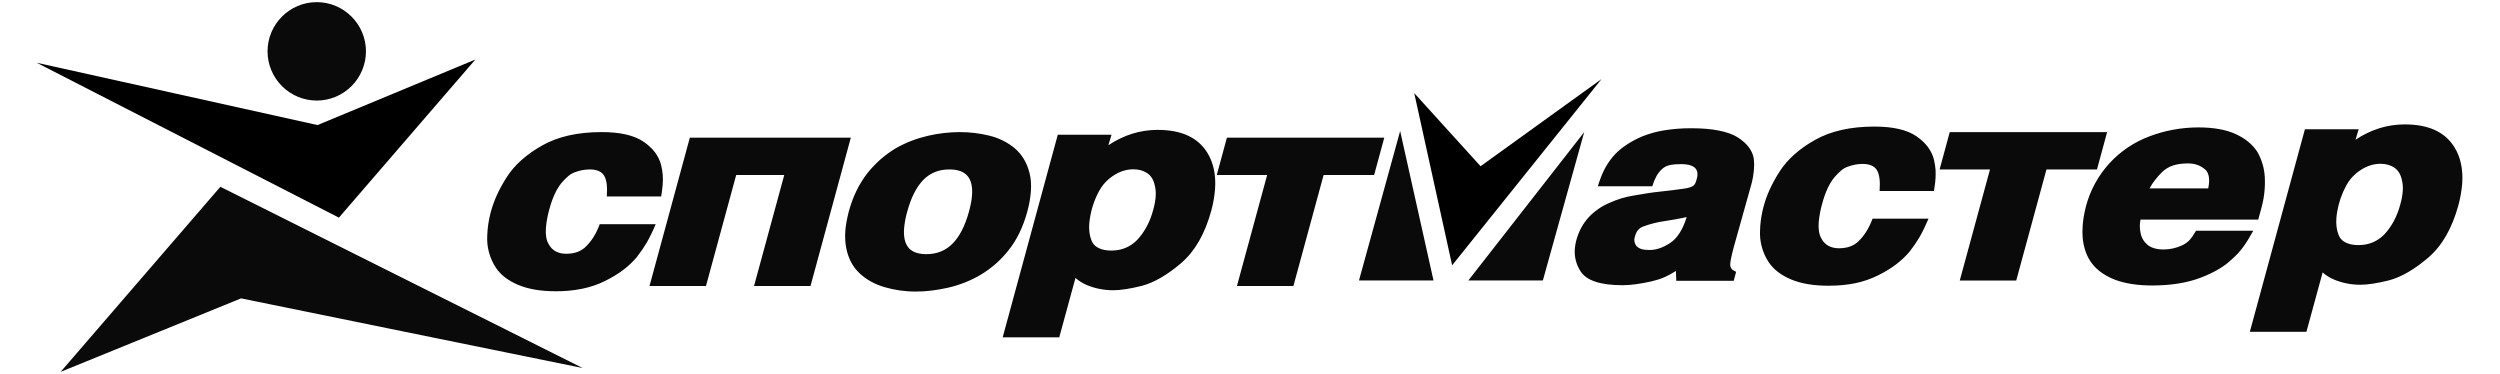
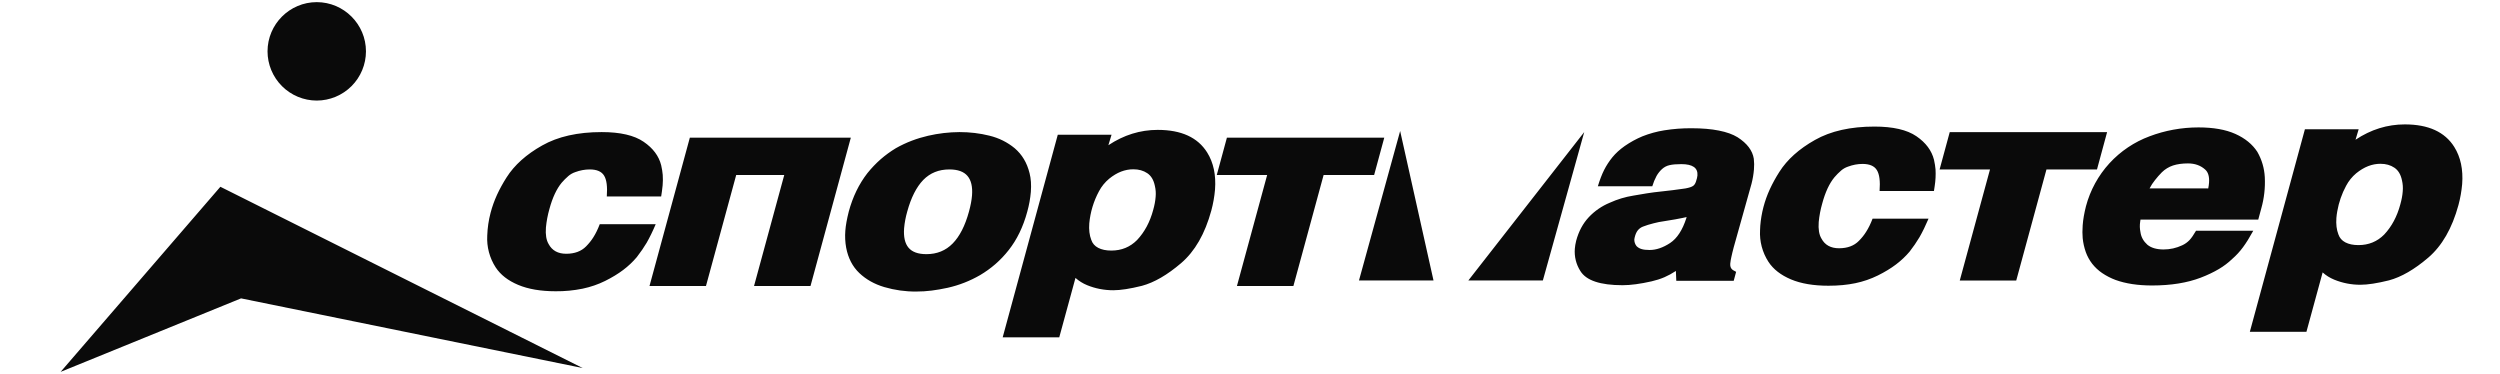
<svg xmlns="http://www.w3.org/2000/svg" width="254" height="38" viewBox="0 0 254 38" fill="none">
-   <path fill-rule="evenodd" clip-rule="evenodd" d="M3.734 6.378L32.261 12.707L48.295 6.049L34.432 22.112L3.734 6.378ZM143.686 9.459L150.426 16.889L162.718 8.029L147.537 26.953L143.686 9.459Z" fill="black" />
  <path fill-rule="evenodd" clip-rule="evenodd" d="M66.621 22.776C66.318 23.494 66.01 24.122 65.703 24.661C65.433 25.117 65.1 25.605 64.7 26.122C64.29 26.608 63.826 27.045 63.318 27.427C62.795 27.823 62.178 28.196 61.473 28.547C60.768 28.897 60.005 29.157 59.195 29.329C58.292 29.513 57.373 29.601 56.453 29.592C54.941 29.592 53.673 29.375 52.644 28.943C51.615 28.511 50.853 27.919 50.361 27.167C49.74 26.208 49.44 25.077 49.504 23.937C49.53 23.155 49.644 22.378 49.843 21.621C50.006 21 50.224 20.39 50.495 19.796C50.768 19.205 51.091 18.614 51.47 18.021C52.269 16.766 53.474 15.686 55.081 14.782C56.686 13.872 58.705 13.42 61.127 13.42C63.016 13.42 64.434 13.747 65.393 14.405C66.349 15.057 66.942 15.854 67.176 16.791C67.257 17.15 67.311 17.472 67.334 17.77C67.358 18.123 67.355 18.477 67.324 18.828C67.308 19.036 67.283 19.243 67.251 19.449C67.218 19.652 67.193 19.825 67.174 19.962H61.651C61.726 18.968 61.636 18.264 61.377 17.845C61.12 17.425 60.634 17.215 59.921 17.215C59.419 17.215 58.926 17.308 58.44 17.49C58.184 17.576 57.948 17.71 57.744 17.886C57.501 18.096 57.274 18.323 57.065 18.566C56.546 19.197 56.131 20.087 55.821 21.232C55.645 21.848 55.526 22.479 55.466 23.116C55.41 23.84 55.502 24.398 55.742 24.799C56.093 25.455 56.69 25.782 57.526 25.782C58.38 25.782 59.058 25.53 59.545 25.034C59.838 24.737 60.079 24.437 60.281 24.115C60.519 23.742 60.738 23.294 60.935 22.776H66.621ZM82.346 29.059H76.609L79.68 17.779H74.798L71.726 29.059H65.989L70.088 13.986H86.444L82.346 29.059ZM104.37 21.507C103.955 23.046 103.324 24.346 102.479 25.414C102.076 25.928 101.625 26.402 101.133 26.832C100.647 27.253 100.125 27.629 99.571 27.955C98.549 28.545 97.444 28.978 96.293 29.237C95.704 29.364 95.159 29.461 94.656 29.523C94.134 29.589 93.609 29.621 93.083 29.621C91.987 29.629 90.895 29.476 89.844 29.167C88.836 28.868 87.992 28.392 87.306 27.741C86.621 27.088 86.174 26.231 85.971 25.168C85.868 24.601 85.84 24.023 85.885 23.448C85.926 22.898 86.043 22.255 86.233 21.502C86.638 20.001 87.269 18.702 88.124 17.598C88.534 17.088 88.985 16.614 89.475 16.181C89.957 15.763 90.473 15.387 91.019 15.057C91.538 14.763 92.078 14.509 92.635 14.297C93.187 14.087 93.742 13.92 94.296 13.793C95.345 13.551 96.417 13.426 97.493 13.42C98.541 13.42 99.554 13.542 100.523 13.784C101.496 14.021 102.354 14.451 103.094 15.061C103.473 15.388 103.784 15.755 104.028 16.167C104.276 16.576 104.468 17.052 104.606 17.602C104.746 18.147 104.788 18.782 104.734 19.499C104.676 20.178 104.554 20.851 104.37 21.507ZM98.445 21.507C98.616 20.887 98.721 20.333 98.758 19.852C98.824 18.977 98.673 18.318 98.297 17.876C97.923 17.433 97.307 17.214 96.454 17.214C95.38 17.214 94.498 17.573 93.801 18.285C93.108 19.004 92.564 20.075 92.172 21.506C92.015 22.054 91.909 22.616 91.857 23.183C91.791 24.069 91.939 24.728 92.305 25.165C92.672 25.603 93.278 25.822 94.124 25.822C95.198 25.822 96.088 25.459 96.795 24.736C97.501 24.018 98.055 22.933 98.445 21.507ZM123.07 21.391C122.425 23.759 121.397 25.54 119.997 26.737C118.594 27.936 117.264 28.706 116.015 29.041C114.811 29.34 113.844 29.489 113.112 29.489C112.177 29.489 111.287 29.316 110.446 28.971C110.015 28.794 109.617 28.545 109.268 28.236L107.621 34.271H101.873L107.47 13.691H112.932L112.611 14.754C114.176 13.714 115.847 13.196 117.624 13.196C120.016 13.196 121.689 13.961 122.647 15.491C123.292 16.521 123.557 17.779 123.446 19.261C123.384 19.98 123.258 20.694 123.07 21.391ZM117.163 21.335C117.303 20.846 117.383 20.398 117.413 19.996C117.448 19.622 117.421 19.244 117.333 18.878C117.21 18.285 116.955 17.857 116.562 17.596C116.169 17.33 115.699 17.2 115.144 17.2C114.719 17.2 114.301 17.279 113.894 17.437C113.486 17.595 113.087 17.837 112.689 18.159C112.266 18.512 111.915 18.944 111.657 19.431C111.112 20.442 110.776 21.554 110.67 22.699C110.622 23.336 110.688 23.892 110.871 24.367C110.993 24.732 111.231 25.002 111.582 25.183C111.934 25.366 112.378 25.458 112.915 25.458C113.945 25.458 114.817 25.102 115.524 24.389C116.289 23.578 116.835 22.558 117.163 21.335ZM139.612 17.779H134.479L131.409 29.059H125.672L128.743 17.779H123.625L124.654 13.986H140.642L139.612 17.779ZM176.146 28.528H170.311L170.27 27.529C169.881 27.786 169.493 27.996 169.106 28.165C168.685 28.343 168.248 28.483 167.802 28.584C166.641 28.848 165.661 28.977 164.853 28.977C163.716 28.977 162.789 28.856 162.076 28.615C161.366 28.378 160.859 28.016 160.561 27.529C160.135 26.86 159.939 26.069 160.002 25.277C160.021 25.023 160.067 24.753 160.139 24.459C160.396 23.504 160.822 22.706 161.419 22.069C162.02 21.43 162.751 20.927 163.563 20.594C164.324 20.247 165.129 20.004 165.956 19.873C166.377 19.796 166.831 19.724 167.312 19.644C167.79 19.569 168.297 19.503 168.83 19.449C169.362 19.392 169.731 19.35 169.934 19.323C170.523 19.251 170.96 19.191 171.241 19.145C171.614 19.075 171.87 18.991 172.011 18.893C172.148 18.801 172.248 18.645 172.314 18.436L172.414 18.096C172.44 17.965 172.455 17.877 172.46 17.822C172.517 17.057 171.971 16.675 170.823 16.675C170.329 16.675 169.933 16.708 169.632 16.778C169.345 16.84 169.08 16.977 168.863 17.175C168.64 17.378 168.452 17.616 168.304 17.878C168.125 18.212 167.98 18.564 167.872 18.927H162.341C162.542 18.264 162.755 17.71 162.982 17.263C163.208 16.815 163.486 16.391 163.816 15.981C164.153 15.57 164.572 15.188 165.074 14.834C165.637 14.444 166.239 14.114 166.87 13.85C167.587 13.566 168.333 13.361 169.095 13.24C170.007 13.095 170.93 13.024 171.854 13.03C172.924 13.03 173.854 13.109 174.63 13.264C175.416 13.418 176.051 13.646 176.537 13.945C177.504 14.564 178.055 15.292 178.187 16.131C178.228 16.493 178.233 16.858 178.201 17.221C178.16 17.71 178.077 18.195 177.954 18.67L176.147 25.118C176.047 25.509 175.961 25.836 175.907 26.106C175.855 26.329 175.817 26.556 175.794 26.784C175.797 26.842 175.797 26.9 175.794 26.959C175.799 27.086 175.844 27.209 175.923 27.309C175.998 27.404 176.152 27.504 176.39 27.618L176.146 28.528ZM171.331 22.166L171.358 22.053L170.913 22.15C170.87 22.161 170.63 22.202 170.2 22.287C169.765 22.369 169.39 22.431 169.077 22.473C168.719 22.52 168.364 22.591 168.014 22.684C167.615 22.782 167.25 22.898 166.923 23.024C166.713 23.104 166.529 23.239 166.391 23.415C166.259 23.583 166.159 23.812 166.088 24.105C166.066 24.171 166.053 24.24 166.047 24.31C166.035 24.561 166.116 24.808 166.273 25.005C166.405 25.139 166.572 25.242 166.778 25.304C166.984 25.368 167.256 25.399 167.599 25.399C168.271 25.399 168.965 25.161 169.681 24.691C170.394 24.218 170.942 23.373 171.331 22.166ZM195.939 22.218C195.636 22.933 195.327 23.563 195.021 24.099C194.717 24.608 194.382 25.097 194.017 25.563C193.62 26.034 193.158 26.471 192.634 26.868C192.111 27.265 191.495 27.637 190.79 27.988C190.066 28.344 189.301 28.607 188.511 28.771C187.696 28.943 186.782 29.03 185.768 29.03C184.258 29.03 182.989 28.817 181.961 28.385C180.934 27.95 180.17 27.358 179.679 26.608C179.056 25.649 178.756 24.517 178.822 23.376C178.833 23.122 178.838 22.977 178.843 22.938C178.946 21.657 179.274 20.405 179.81 19.237C180.083 18.645 180.407 18.054 180.785 17.461C181.583 16.206 182.79 15.126 184.396 14.222C186.002 13.312 188.02 12.86 190.442 12.86C192.331 12.86 193.749 13.187 194.709 13.843C195.664 14.497 196.256 15.293 196.493 16.231C196.573 16.59 196.625 16.912 196.65 17.21C196.681 17.771 196.653 18.333 196.567 18.888C196.534 19.093 196.507 19.266 196.489 19.403H190.966C191.041 18.409 190.953 17.704 190.691 17.285C190.437 16.866 189.95 16.655 189.236 16.655C188.734 16.655 188.24 16.749 187.754 16.931C187.499 17.017 187.263 17.151 187.059 17.326C186.816 17.536 186.59 17.764 186.382 18.007C185.861 18.637 185.448 19.526 185.139 20.673C184.962 21.289 184.842 21.92 184.782 22.558C184.728 23.281 184.818 23.84 185.06 24.24C185.411 24.896 186.008 25.223 186.846 25.223C187.7 25.223 188.374 24.972 188.863 24.472C189.157 24.178 189.398 23.875 189.597 23.554C189.837 23.181 190.056 22.735 190.253 22.218H195.939ZM213.053 17.219H207.92L204.85 28.5H199.112L202.183 17.219H197.063L198.093 13.426H214.081L213.053 17.219ZM229.439 22.311H217.474C217.46 22.386 217.45 22.455 217.443 22.519C217.387 22.872 217.396 23.233 217.47 23.583C217.505 23.848 217.588 24.082 217.704 24.29C217.823 24.501 217.98 24.687 218.165 24.857C218.357 25.019 218.59 25.14 218.876 25.225C219.159 25.305 219.473 25.346 219.818 25.346C220.477 25.346 221.109 25.205 221.713 24.922C221.987 24.796 222.235 24.621 222.444 24.404C222.652 24.185 222.874 23.863 223.116 23.443H228.933C228.552 24.137 228.207 24.691 227.89 25.117C227.572 25.55 227.207 25.947 226.802 26.3C226.391 26.695 225.936 27.04 225.446 27.329C224.906 27.651 224.29 27.944 223.593 28.212C222.219 28.736 220.569 29.005 218.652 29.005C217.207 29.005 215.973 28.817 214.944 28.444C214.462 28.265 214.003 28.029 213.577 27.741C213.195 27.48 212.854 27.163 212.568 26.799C212.292 26.442 212.073 26.044 211.919 25.62C211.757 25.16 211.649 24.682 211.601 24.197C211.582 23.994 211.574 23.79 211.574 23.587C211.574 23.357 211.582 23.12 211.601 22.887C211.644 22.295 211.757 21.65 211.935 20.949C212.368 19.325 213.185 17.83 214.319 16.59C215.445 15.363 216.847 14.421 218.409 13.843C219.185 13.55 219.986 13.327 220.802 13.178C221.649 13.022 222.507 12.944 223.368 12.945C224.878 12.945 226.125 13.165 227.113 13.606C228.099 14.049 228.842 14.655 229.346 15.429C229.573 15.831 229.754 16.244 229.879 16.678C230.004 17.111 230.079 17.55 230.103 17.997C230.159 19.074 230.037 20.153 229.742 21.19L229.439 22.311ZM224.356 19.145C224.397 18.934 224.426 18.743 224.438 18.57C224.484 17.94 224.351 17.49 224.036 17.218C223.577 16.808 222.999 16.603 222.297 16.603C221.718 16.603 221.213 16.673 220.781 16.812C220.352 16.957 219.973 17.185 219.649 17.501C219.401 17.752 219.167 18.017 218.95 18.295C218.736 18.558 218.551 18.842 218.396 19.143L224.356 19.145ZM249.779 20.834C249.133 23.202 248.106 24.982 246.706 26.18C245.304 27.379 243.973 28.146 242.725 28.483C241.521 28.782 240.554 28.931 239.822 28.931C238.908 28.936 238.003 28.76 237.157 28.413C236.933 28.319 236.722 28.213 236.528 28.092C236.334 27.971 236.152 27.83 235.98 27.676L234.333 33.713H228.583L234.179 13.133H239.64L239.322 14.197C240.884 13.157 242.554 12.639 244.333 12.639C246.726 12.639 248.399 13.405 249.356 14.933C249.999 15.962 250.267 17.221 250.156 18.704C250.092 19.424 249.966 20.137 249.779 20.834ZM243.869 20.777C244.007 20.288 244.09 19.84 244.118 19.439C244.153 19.064 244.126 18.686 244.04 18.32C243.917 17.728 243.662 17.3 243.268 17.038C242.877 16.771 242.406 16.641 241.85 16.641C241.426 16.641 241.008 16.721 240.602 16.88C240.197 17.038 239.795 17.28 239.395 17.602C238.973 17.955 238.623 18.387 238.366 18.875C237.928 19.683 237.624 20.558 237.466 21.465C237.425 21.689 237.396 21.915 237.377 22.142C237.331 22.78 237.395 23.334 237.58 23.811C237.701 24.173 237.939 24.443 238.29 24.626C238.64 24.81 239.086 24.902 239.623 24.902C240.652 24.902 241.525 24.546 242.232 23.833C242.997 23.019 243.542 21.996 243.869 20.777ZM32.181 10.218C30.856 10.216 29.585 9.688 28.648 8.751C27.711 7.813 27.183 6.543 27.181 5.218C27.181 2.464 29.427 0.217 32.181 0.217C34.935 0.217 37.182 2.464 37.182 5.218C37.18 6.543 36.652 7.814 35.715 8.751C34.777 9.688 33.507 10.216 32.181 10.218ZM59.209 37.395L24.492 30.315L6.16 37.781L22.391 18.976L59.209 37.395ZM138.073 28.493H145.644L142.255 13.31L138.073 28.493ZM149.186 28.493H156.755L160.958 13.42L149.186 28.493Z" fill="black" fill-opacity="0.96" />
</svg>